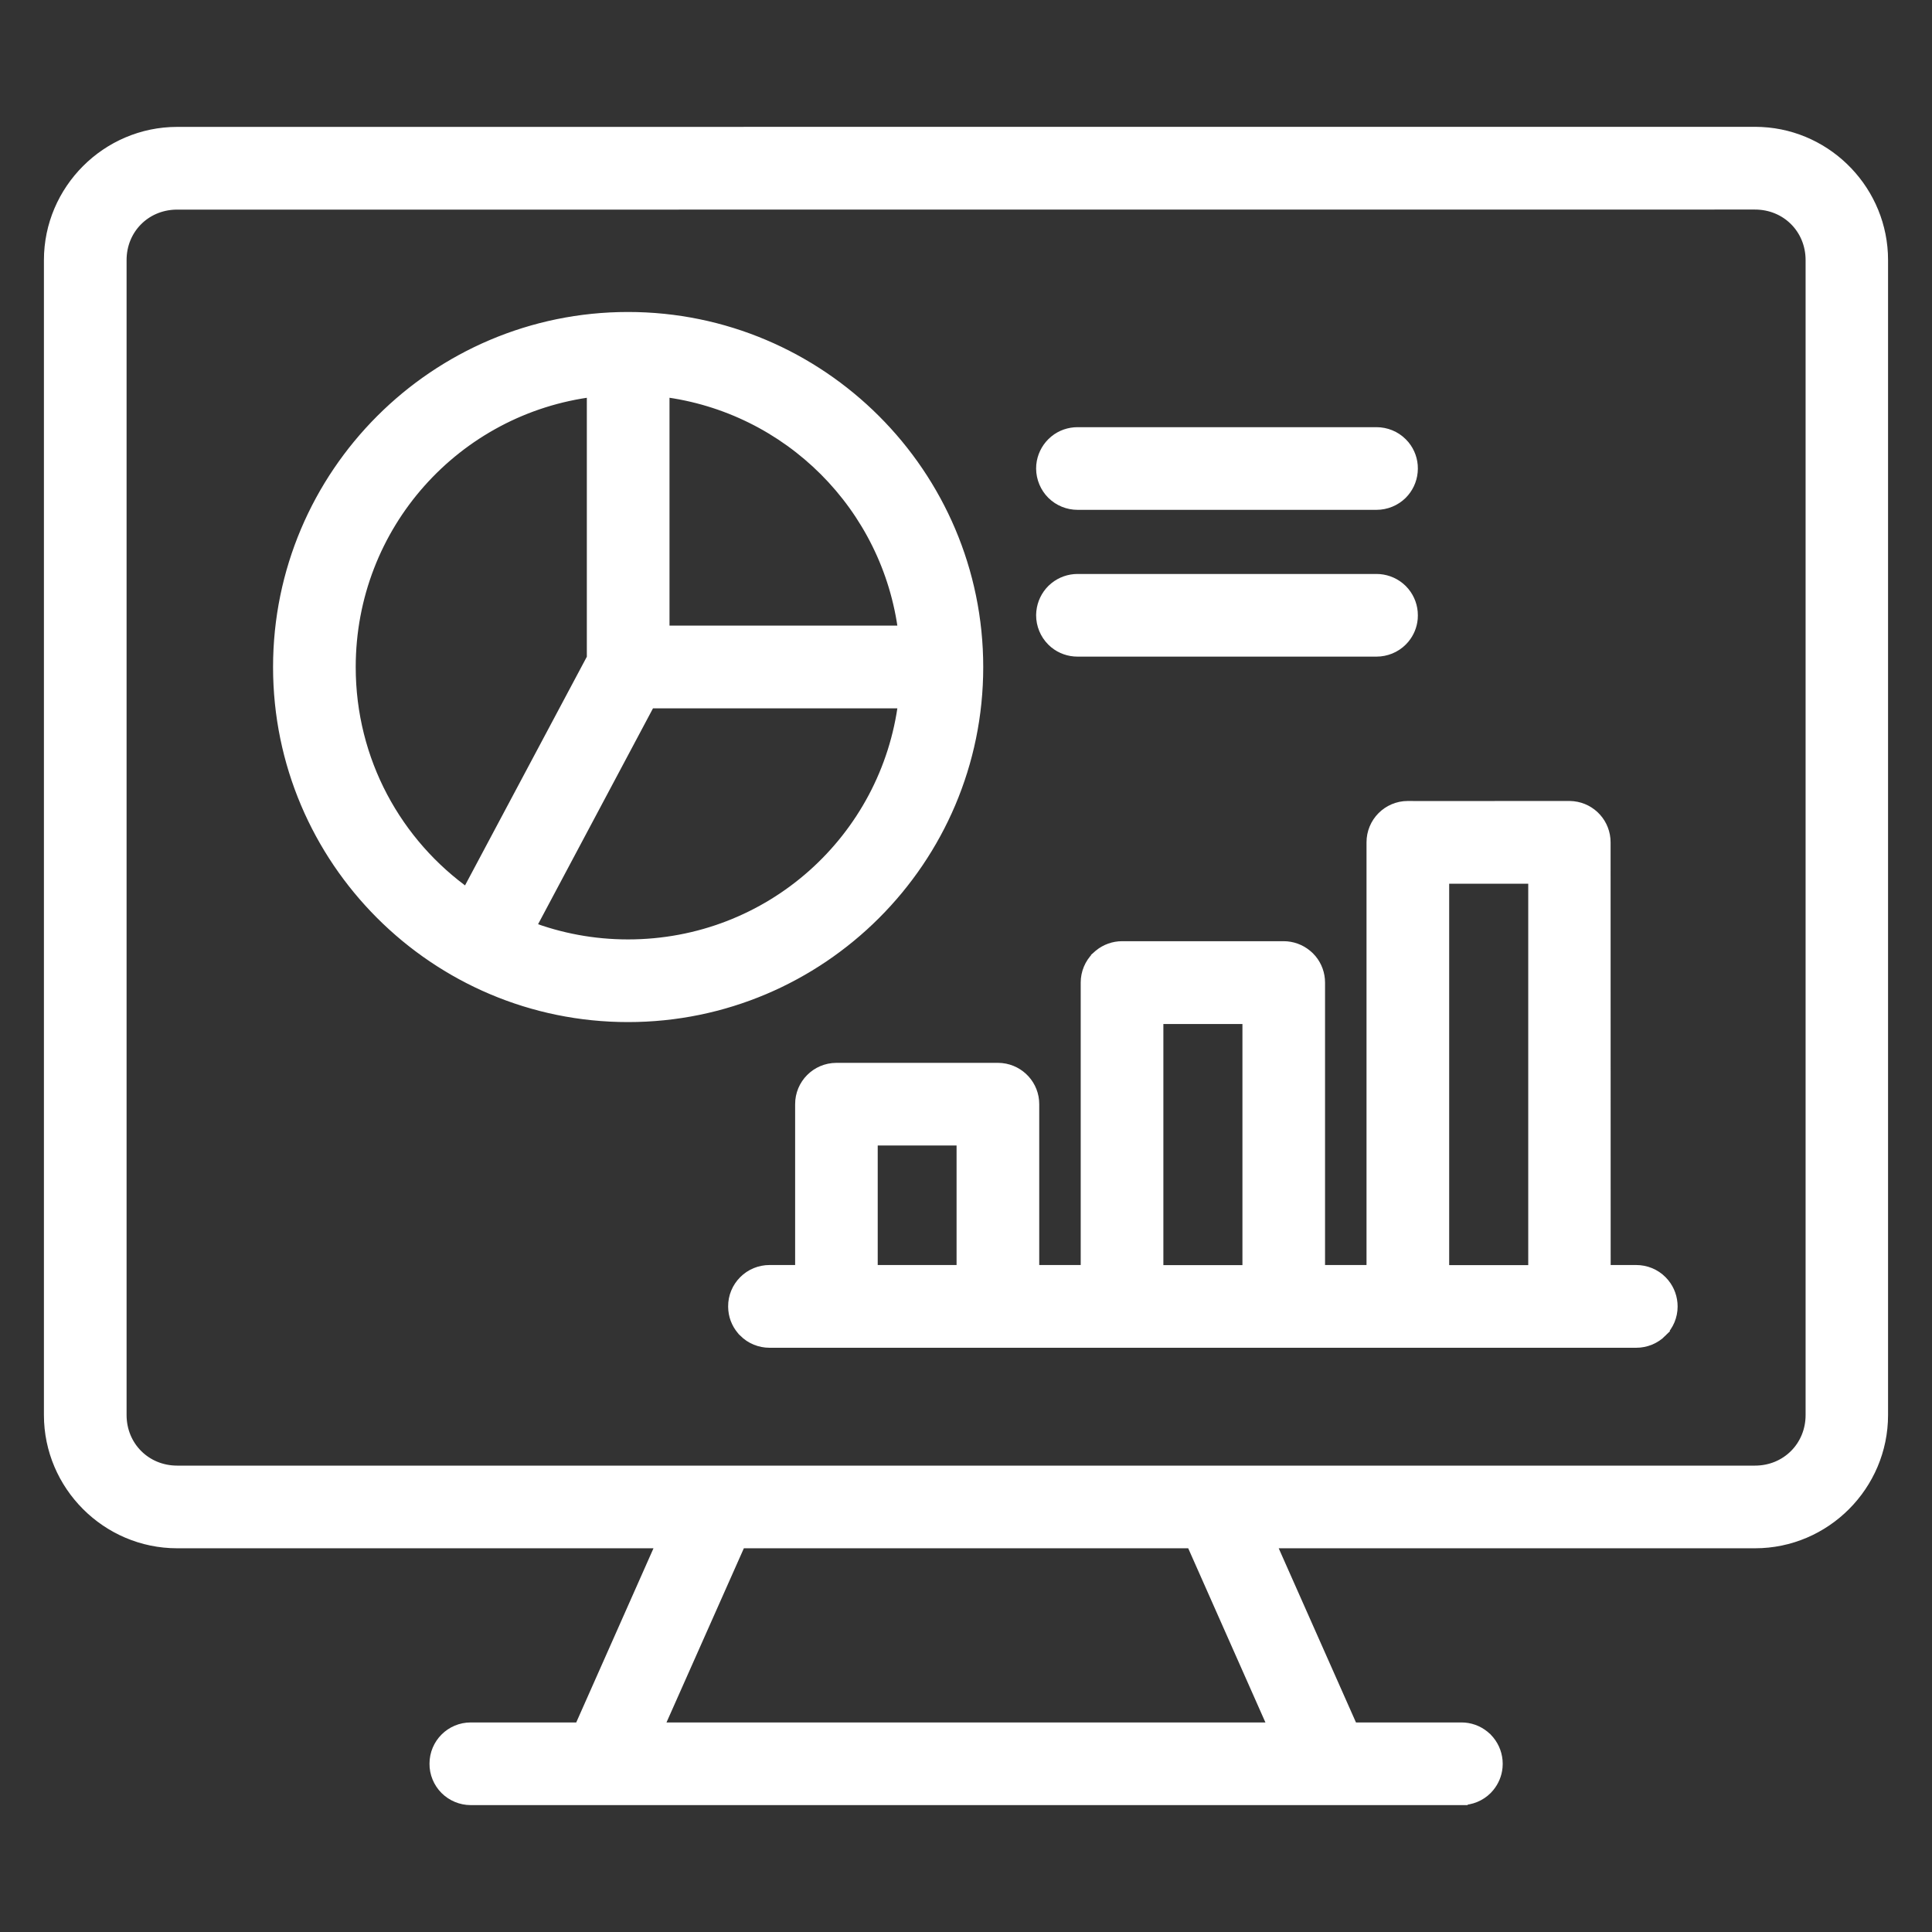
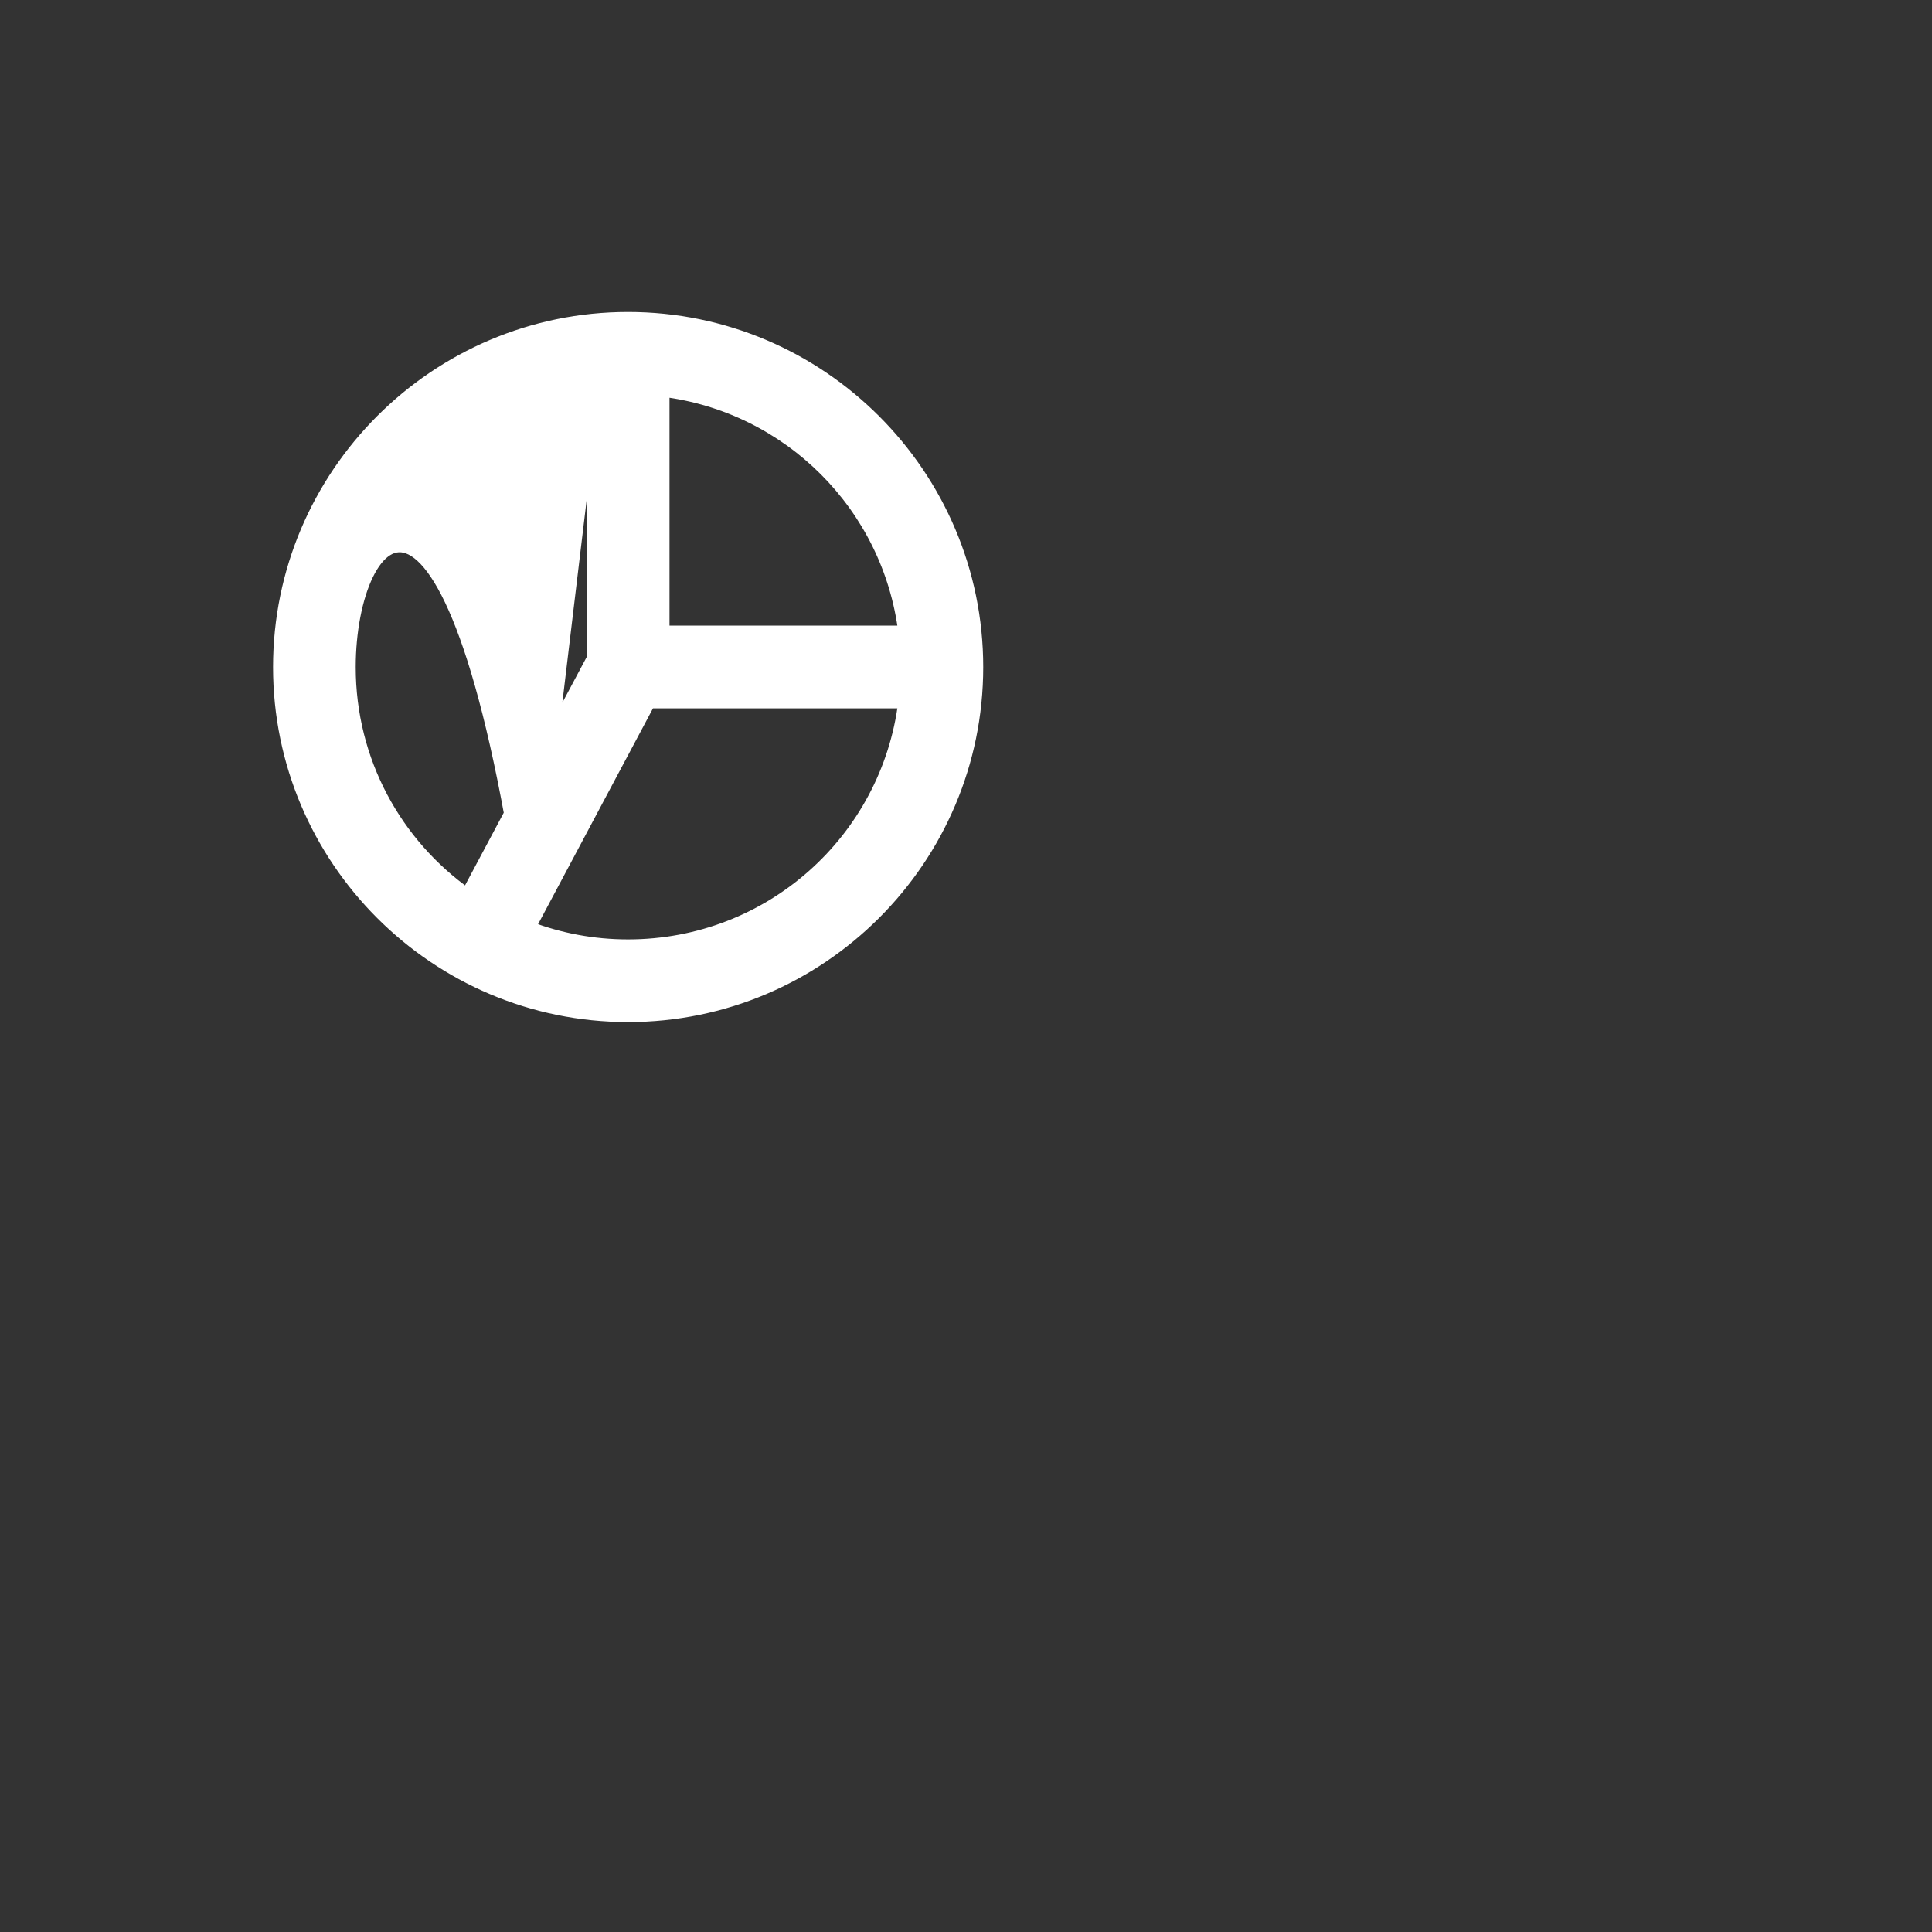
<svg xmlns="http://www.w3.org/2000/svg" width="75" height="75" viewBox="0 0 75 75" fill="none">
  <rect x="0" y="0" width="75" height="75" fill="#333333" stroke="none" />
-   <path d="M68.382 5.18C70.974 5.312 73.044 7.476 73.044 10.096V54.932C73.044 57.638 70.835 59.854 68.13 59.854H49.255L52.476 67.115H56.727C57.043 67.113 57.346 67.223 57.586 67.418L57.685 67.507L57.687 67.508L57.776 67.607C57.974 67.848 58.084 68.151 58.085 68.465L58.079 68.599C58.055 68.866 57.949 69.121 57.779 69.329L57.69 69.429C57.435 69.683 57.087 69.826 56.727 69.823V69.824H18.274C17.915 69.824 17.57 69.68 17.315 69.426L17.314 69.425C17.064 69.171 16.919 68.826 16.923 68.465C16.924 67.718 17.528 67.115 18.274 67.115H22.532L25.753 59.854H6.878C4.17 59.854 1.955 57.636 1.955 54.932V10.099C1.955 7.391 4.174 5.176 6.878 5.176L68.13 5.173L68.382 5.18ZM25.488 67.116H49.508L46.289 59.854H28.714L25.488 67.116ZM6.878 7.888H6.815C5.601 7.919 4.664 8.872 4.664 10.096V54.932C4.664 56.176 5.633 57.145 6.878 57.145H68.129C69.374 57.145 70.343 56.176 70.343 54.932V10.096C70.343 8.851 69.374 7.885 68.129 7.885L6.878 7.888ZM54.75 31.344L54.752 31.346L60.925 31.344H60.926L61.065 31.352C61.746 31.424 62.276 32.001 62.273 32.704L62.276 49.358H63.518C63.875 49.358 64.223 49.497 64.48 49.757L64.569 49.856C64.768 50.099 64.875 50.403 64.875 50.719C64.875 51.078 64.731 51.422 64.476 51.674L64.477 51.675C64.221 51.93 63.876 52.07 63.518 52.07H29.873C29.515 52.07 29.17 51.93 28.914 51.675V51.674C28.691 51.453 28.553 51.162 28.523 50.852L28.516 50.719C28.513 50.355 28.657 50.011 28.911 49.757C29.168 49.497 29.516 49.358 29.873 49.358H31.117V42.867C31.114 42.12 31.718 41.513 32.465 41.51H38.742L38.881 41.517C39.565 41.59 40.096 42.166 40.093 42.867V49.358H42.203V38.142C42.203 37.782 42.347 37.437 42.602 37.183L42.602 37.182L42.702 37.093C42.943 36.897 43.246 36.787 43.56 36.787H49.83C50.145 36.787 50.447 36.897 50.688 37.093L50.788 37.182L50.789 37.183L50.88 37.282C51.078 37.523 51.188 37.827 51.188 38.142V49.358H53.298V32.704C53.295 31.954 53.899 31.347 54.645 31.344H54.75ZM56.007 49.361H59.576V34.056H56.007V49.361ZM44.912 49.361H48.481V39.502H44.912V49.361ZM33.823 49.358H37.384V44.219H33.823V49.358ZM53.434 22.531C53.747 22.531 54.05 22.638 54.292 22.834L54.392 22.923L54.393 22.924L54.483 23.023C54.681 23.264 54.791 23.567 54.791 23.881L54.786 24.015C54.762 24.282 54.656 24.537 54.486 24.745L54.395 24.845C54.139 25.101 53.791 25.24 53.434 25.24H41.832C41.516 25.24 41.212 25.134 40.97 24.936L40.87 24.845C40.615 24.59 40.472 24.242 40.472 23.883V23.881L40.48 23.747C40.513 23.438 40.65 23.147 40.873 22.924L40.874 22.923L40.974 22.834C41.216 22.638 41.519 22.531 41.832 22.531H53.434ZM53.434 16.833C53.791 16.833 54.139 16.972 54.395 17.229L54.486 17.328C54.684 17.57 54.794 17.875 54.791 18.19L54.784 18.324C54.753 18.635 54.615 18.927 54.393 19.149L54.392 19.15C54.136 19.402 53.791 19.542 53.434 19.542H41.832C41.474 19.542 41.129 19.402 40.874 19.15L40.873 19.149C40.619 18.895 40.475 18.551 40.472 18.193V18.19L40.478 18.057C40.509 17.746 40.647 17.452 40.87 17.229L40.97 17.138C41.212 16.939 41.516 16.833 41.832 16.833H53.434Z" fill="white" stroke="white" stroke-width="0.5" />
-   <path d="M24.38 12.361C31.842 12.361 37.919 18.435 37.919 25.897C37.919 33.36 31.842 39.427 24.38 39.427C16.918 39.427 10.85 33.359 10.85 25.897C10.85 18.435 16.918 12.361 24.38 12.361ZM20.532 36.015C21.727 36.469 23.023 36.718 24.38 36.718C29.916 36.718 34.459 32.599 35.122 27.249H25.198L20.532 36.015ZM23.031 15.155C17.678 15.817 13.559 20.361 13.559 25.897C13.559 29.56 15.366 32.785 18.138 34.742L23.031 25.556V15.155ZM25.74 24.537H35.122C34.514 19.636 30.644 15.765 25.74 15.154V24.537Z" fill="white" stroke="white" stroke-width="0.5" />
+   <path d="M24.38 12.361C31.842 12.361 37.919 18.435 37.919 25.897C37.919 33.36 31.842 39.427 24.38 39.427C16.918 39.427 10.85 33.359 10.85 25.897C10.85 18.435 16.918 12.361 24.38 12.361ZM20.532 36.015C21.727 36.469 23.023 36.718 24.38 36.718C29.916 36.718 34.459 32.599 35.122 27.249H25.198L20.532 36.015ZC17.678 15.817 13.559 20.361 13.559 25.897C13.559 29.56 15.366 32.785 18.138 34.742L23.031 25.556V15.155ZM25.74 24.537H35.122C34.514 19.636 30.644 15.765 25.74 15.154V24.537Z" fill="white" stroke="white" stroke-width="0.5" />
</svg>